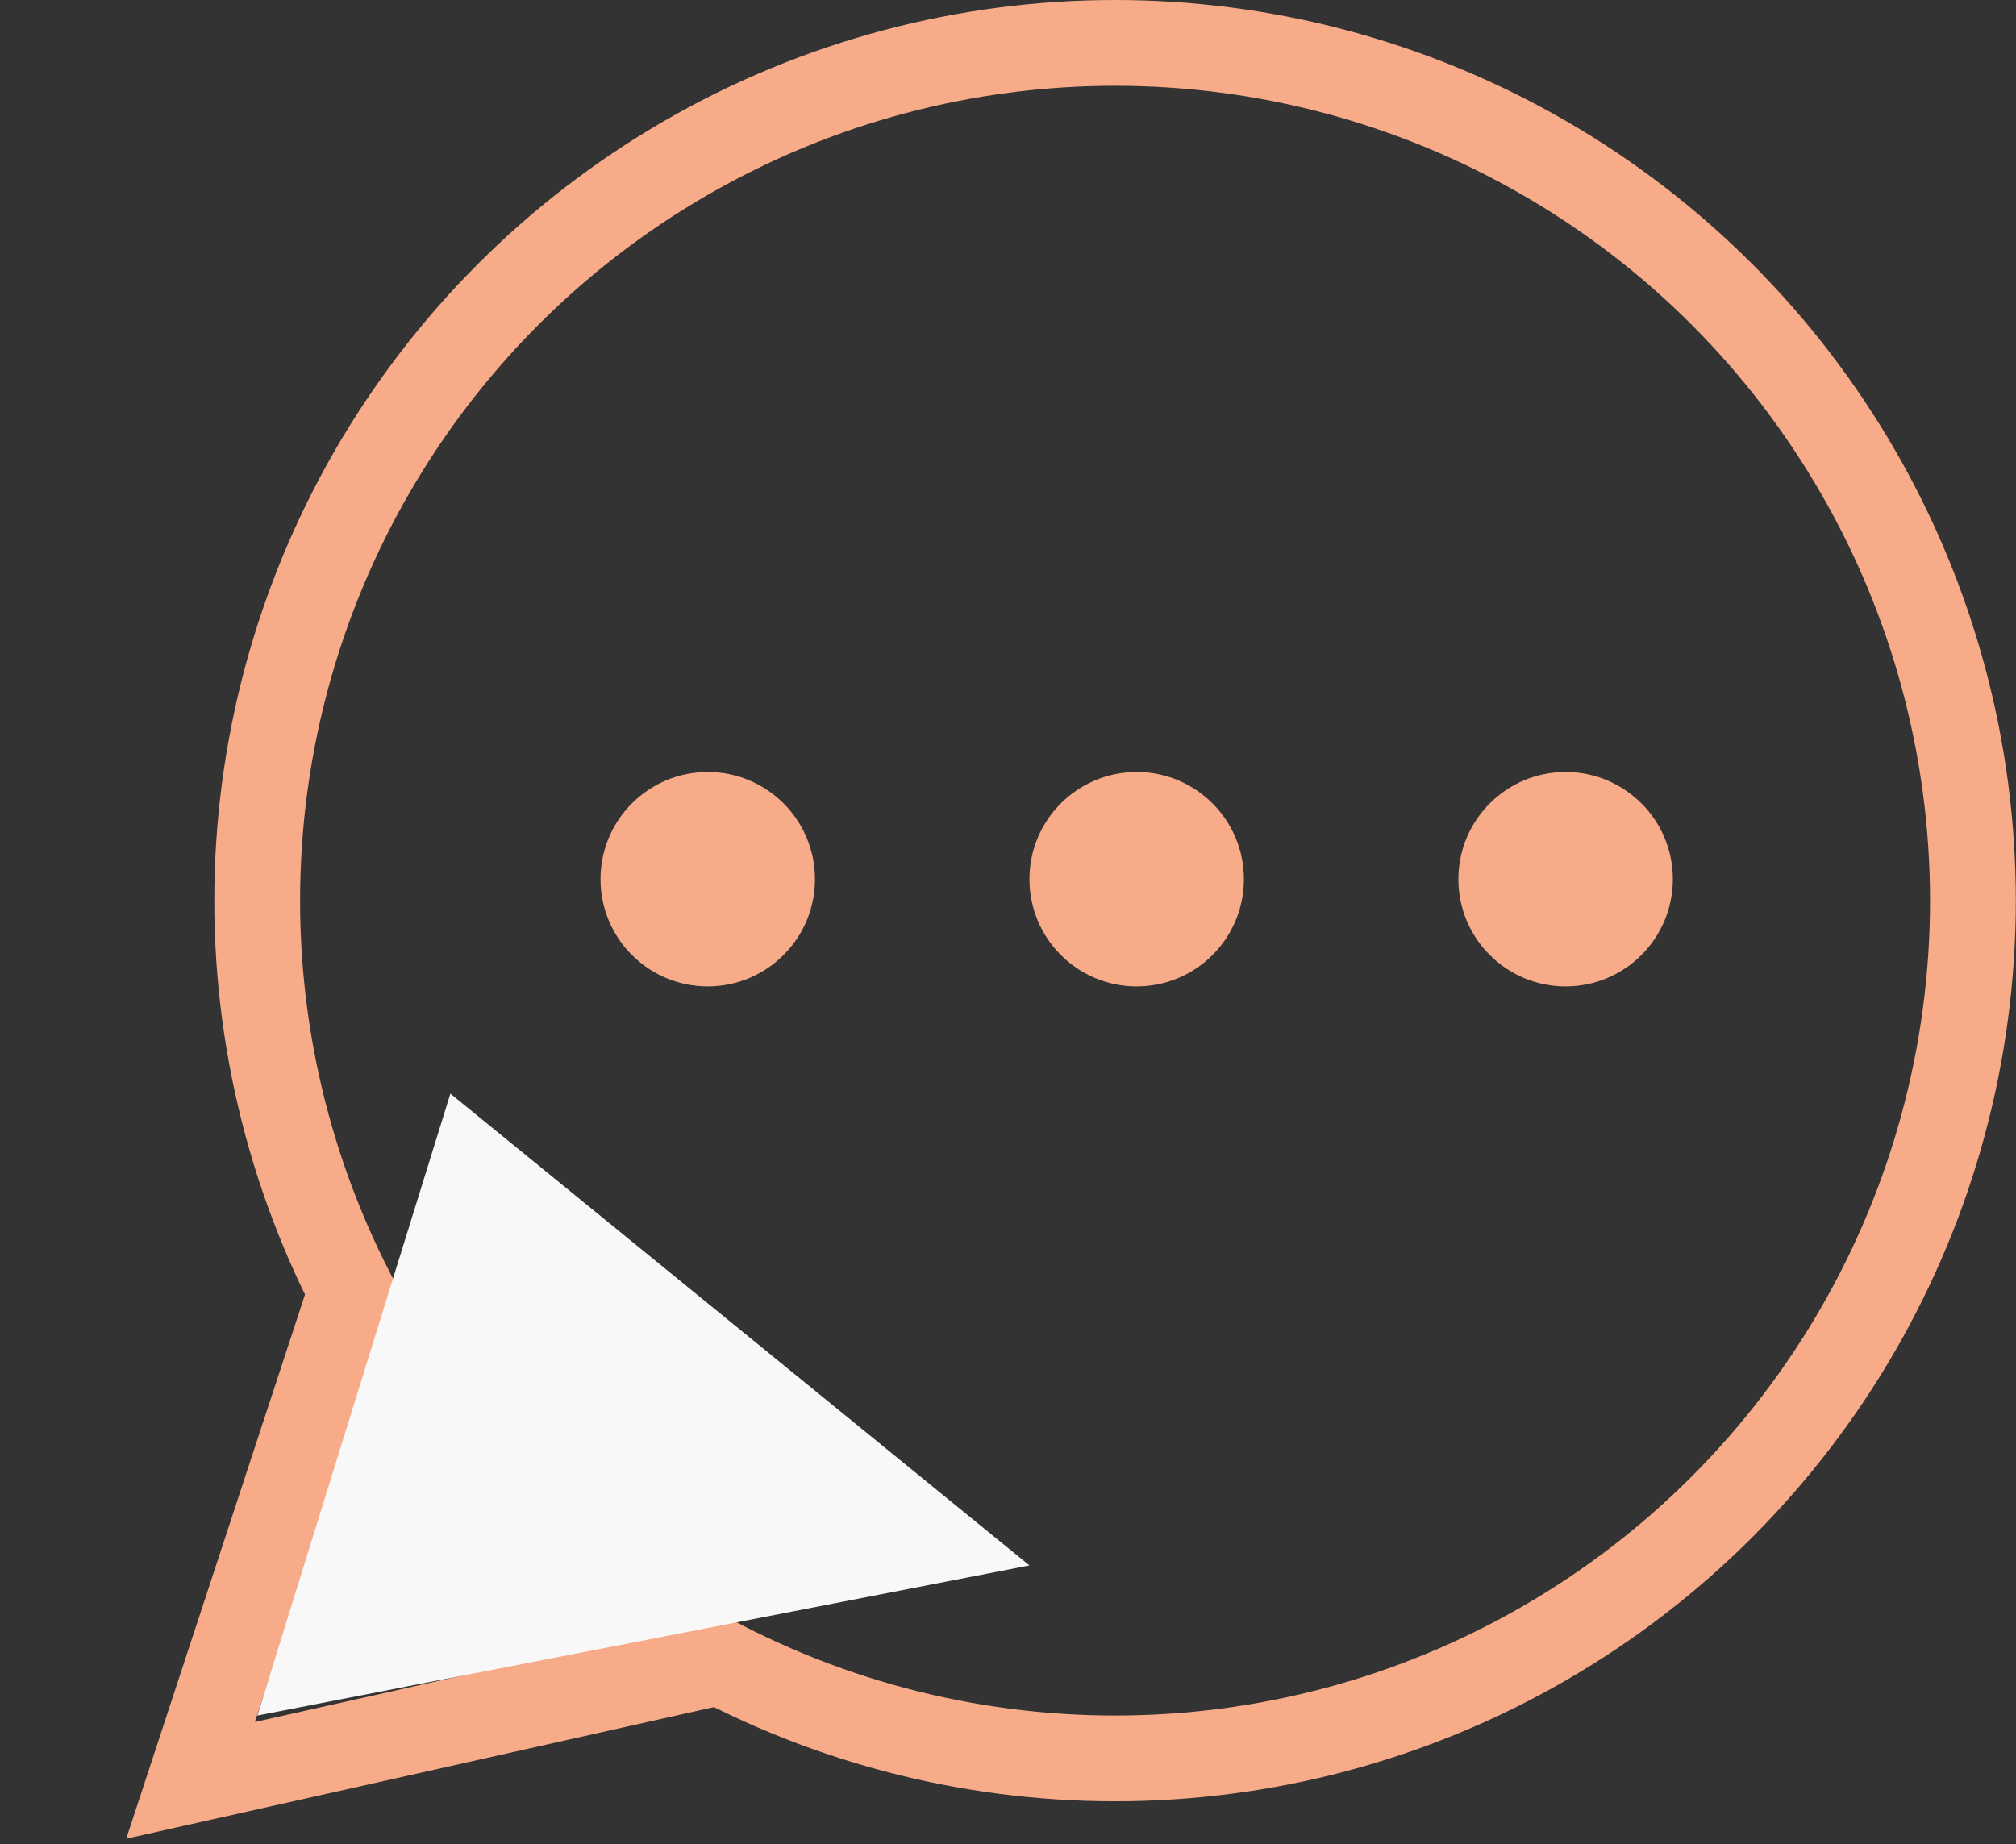
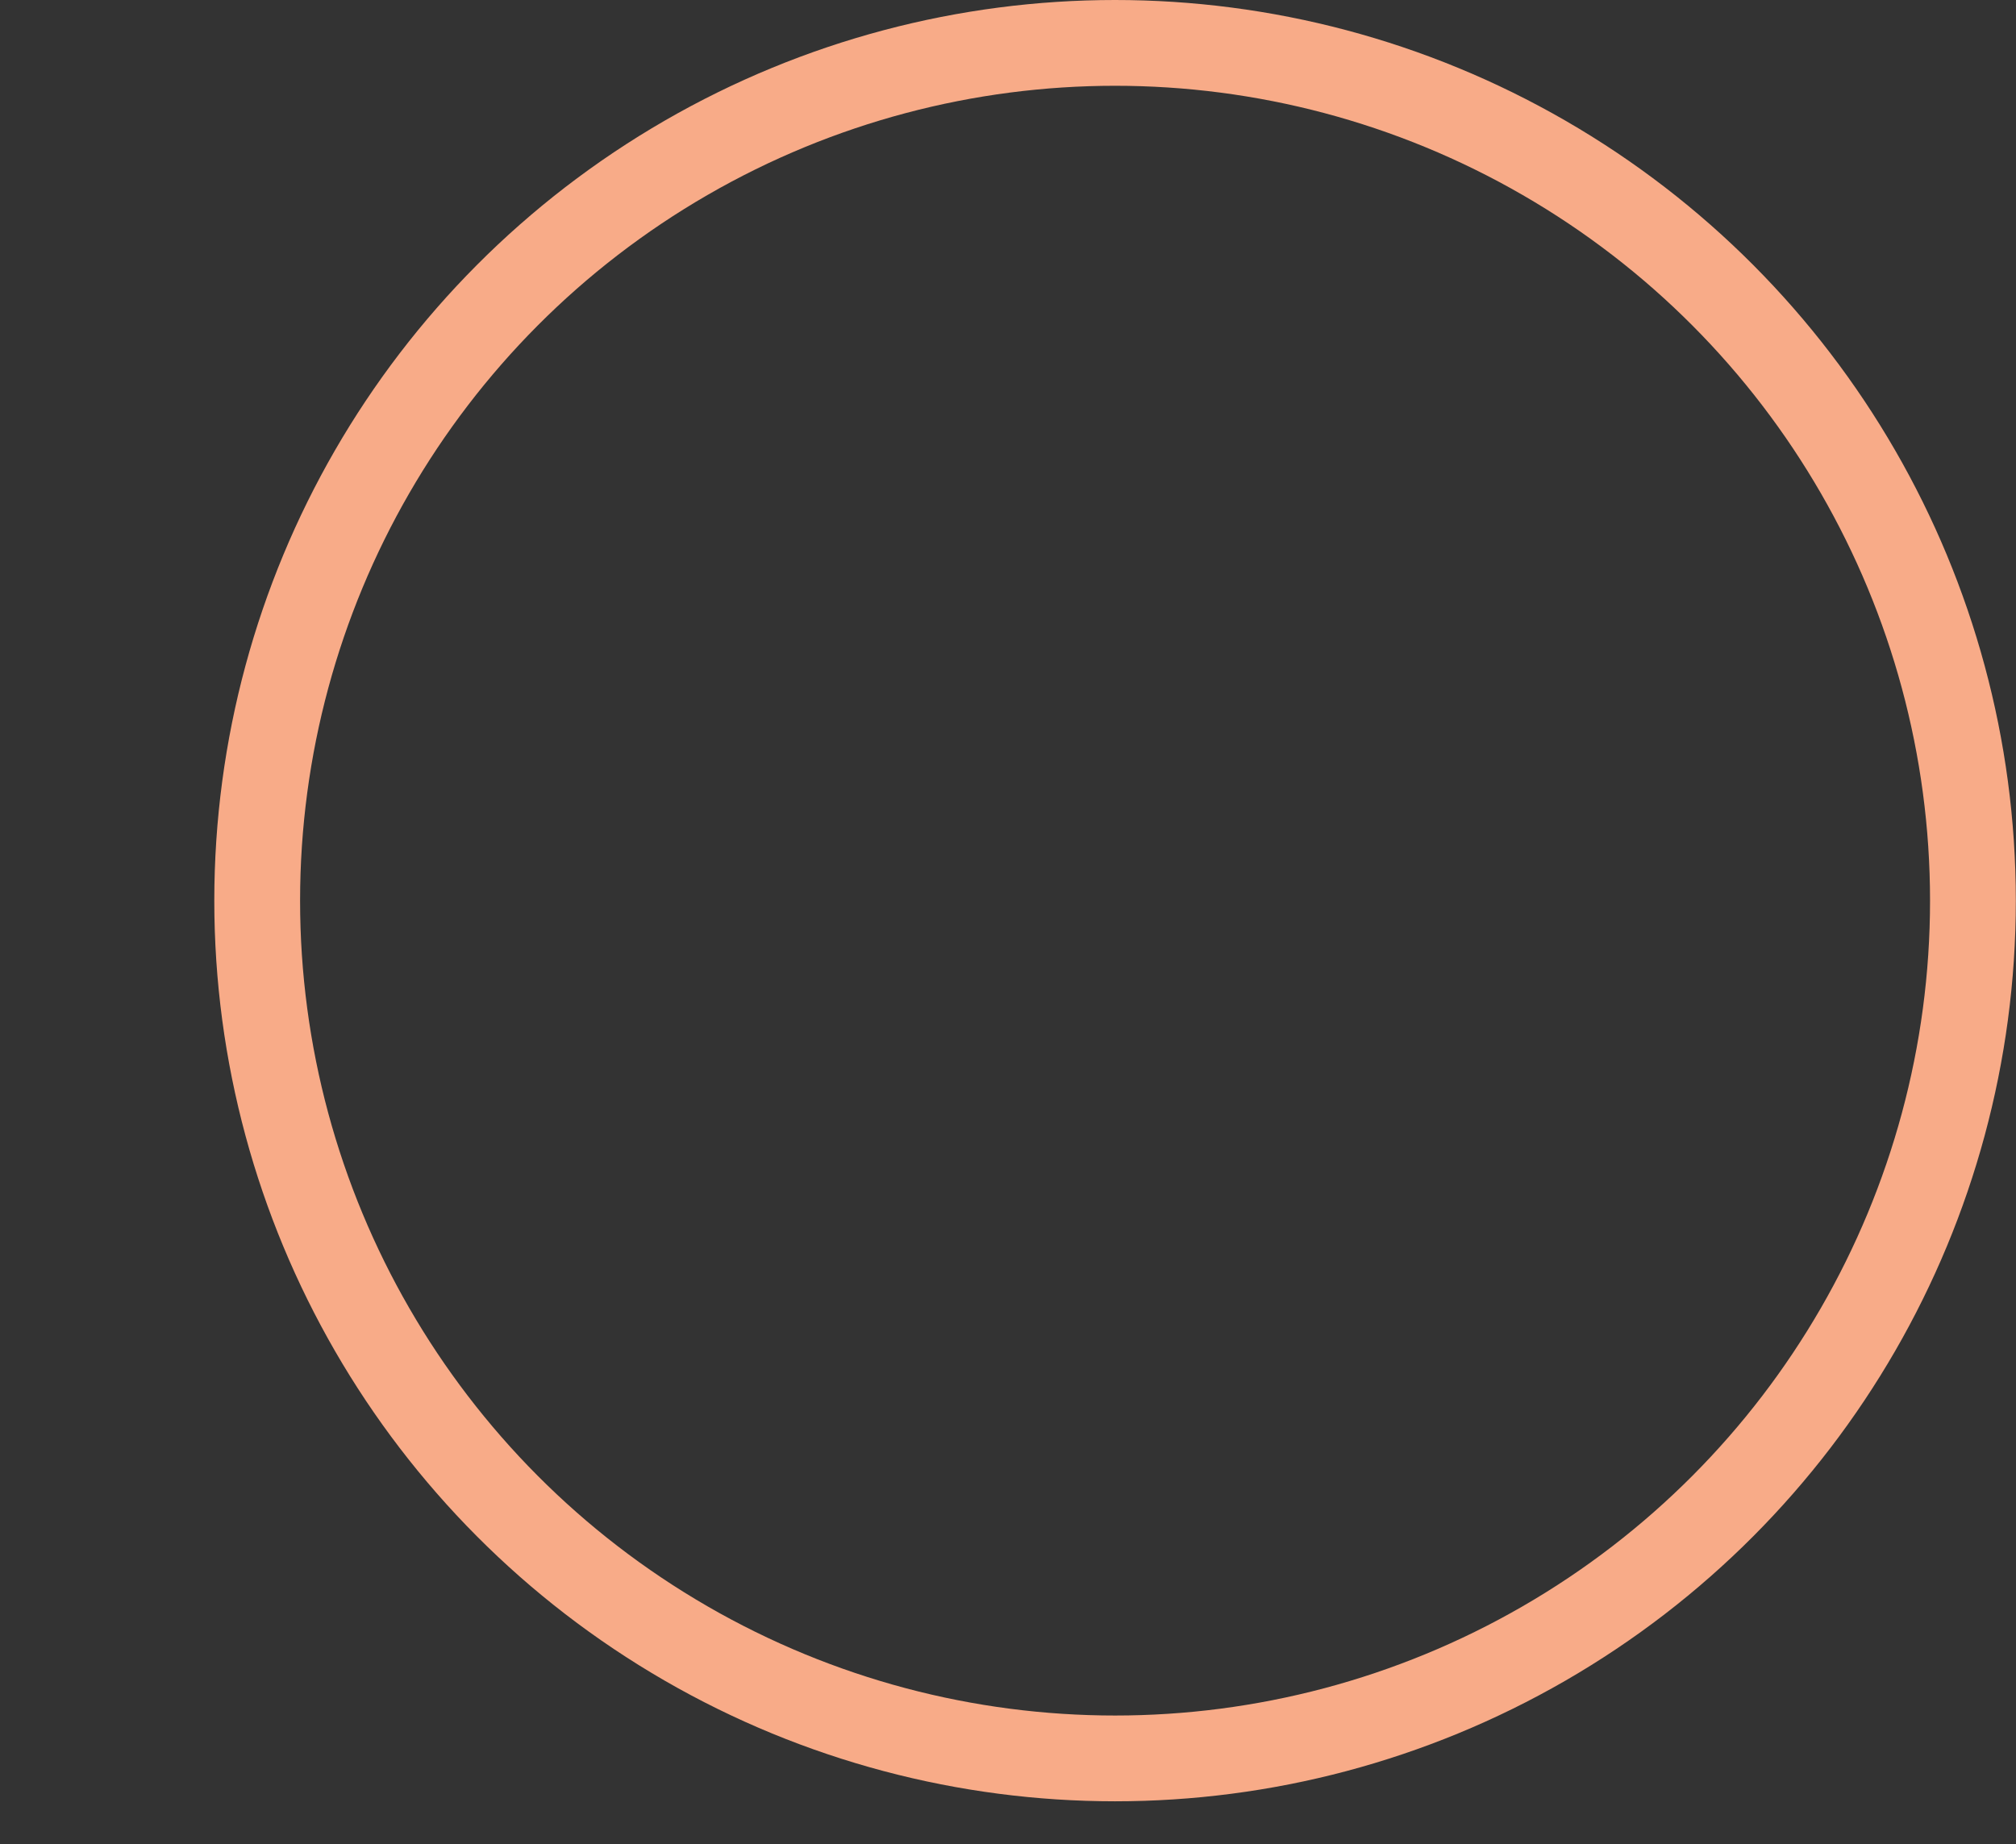
<svg xmlns="http://www.w3.org/2000/svg" width="47" height="43" viewBox="0 0 47 43" fill="none">
  <rect x="0" y="0" width="47" height="43" fill="#333333" stroke="none" />
  <circle cx="25.996" cy="21" r="20" stroke="#F8AB88" stroke-width="2" />
-   <circle cx="16.5" cy="20.5" r="2.5" fill="#F8AB88" />
-   <circle cx="26.5" cy="20.5" r="2.5" fill="#F8AB88" />
-   <circle cx="36.5" cy="20.5" r="2.5" fill="#F8AB88" />
-   <path d="M7.693 31.616C9.478 34.707 12.025 37.294 15.092 39.126L4.443 41.511L7.693 31.616Z" stroke="#F8AB88" stroke-width="2" />
-   <path d="M10.5 25.5L24 36.5L6 40L10.5 25.5Z" fill="#F8F8F8" />
</svg>